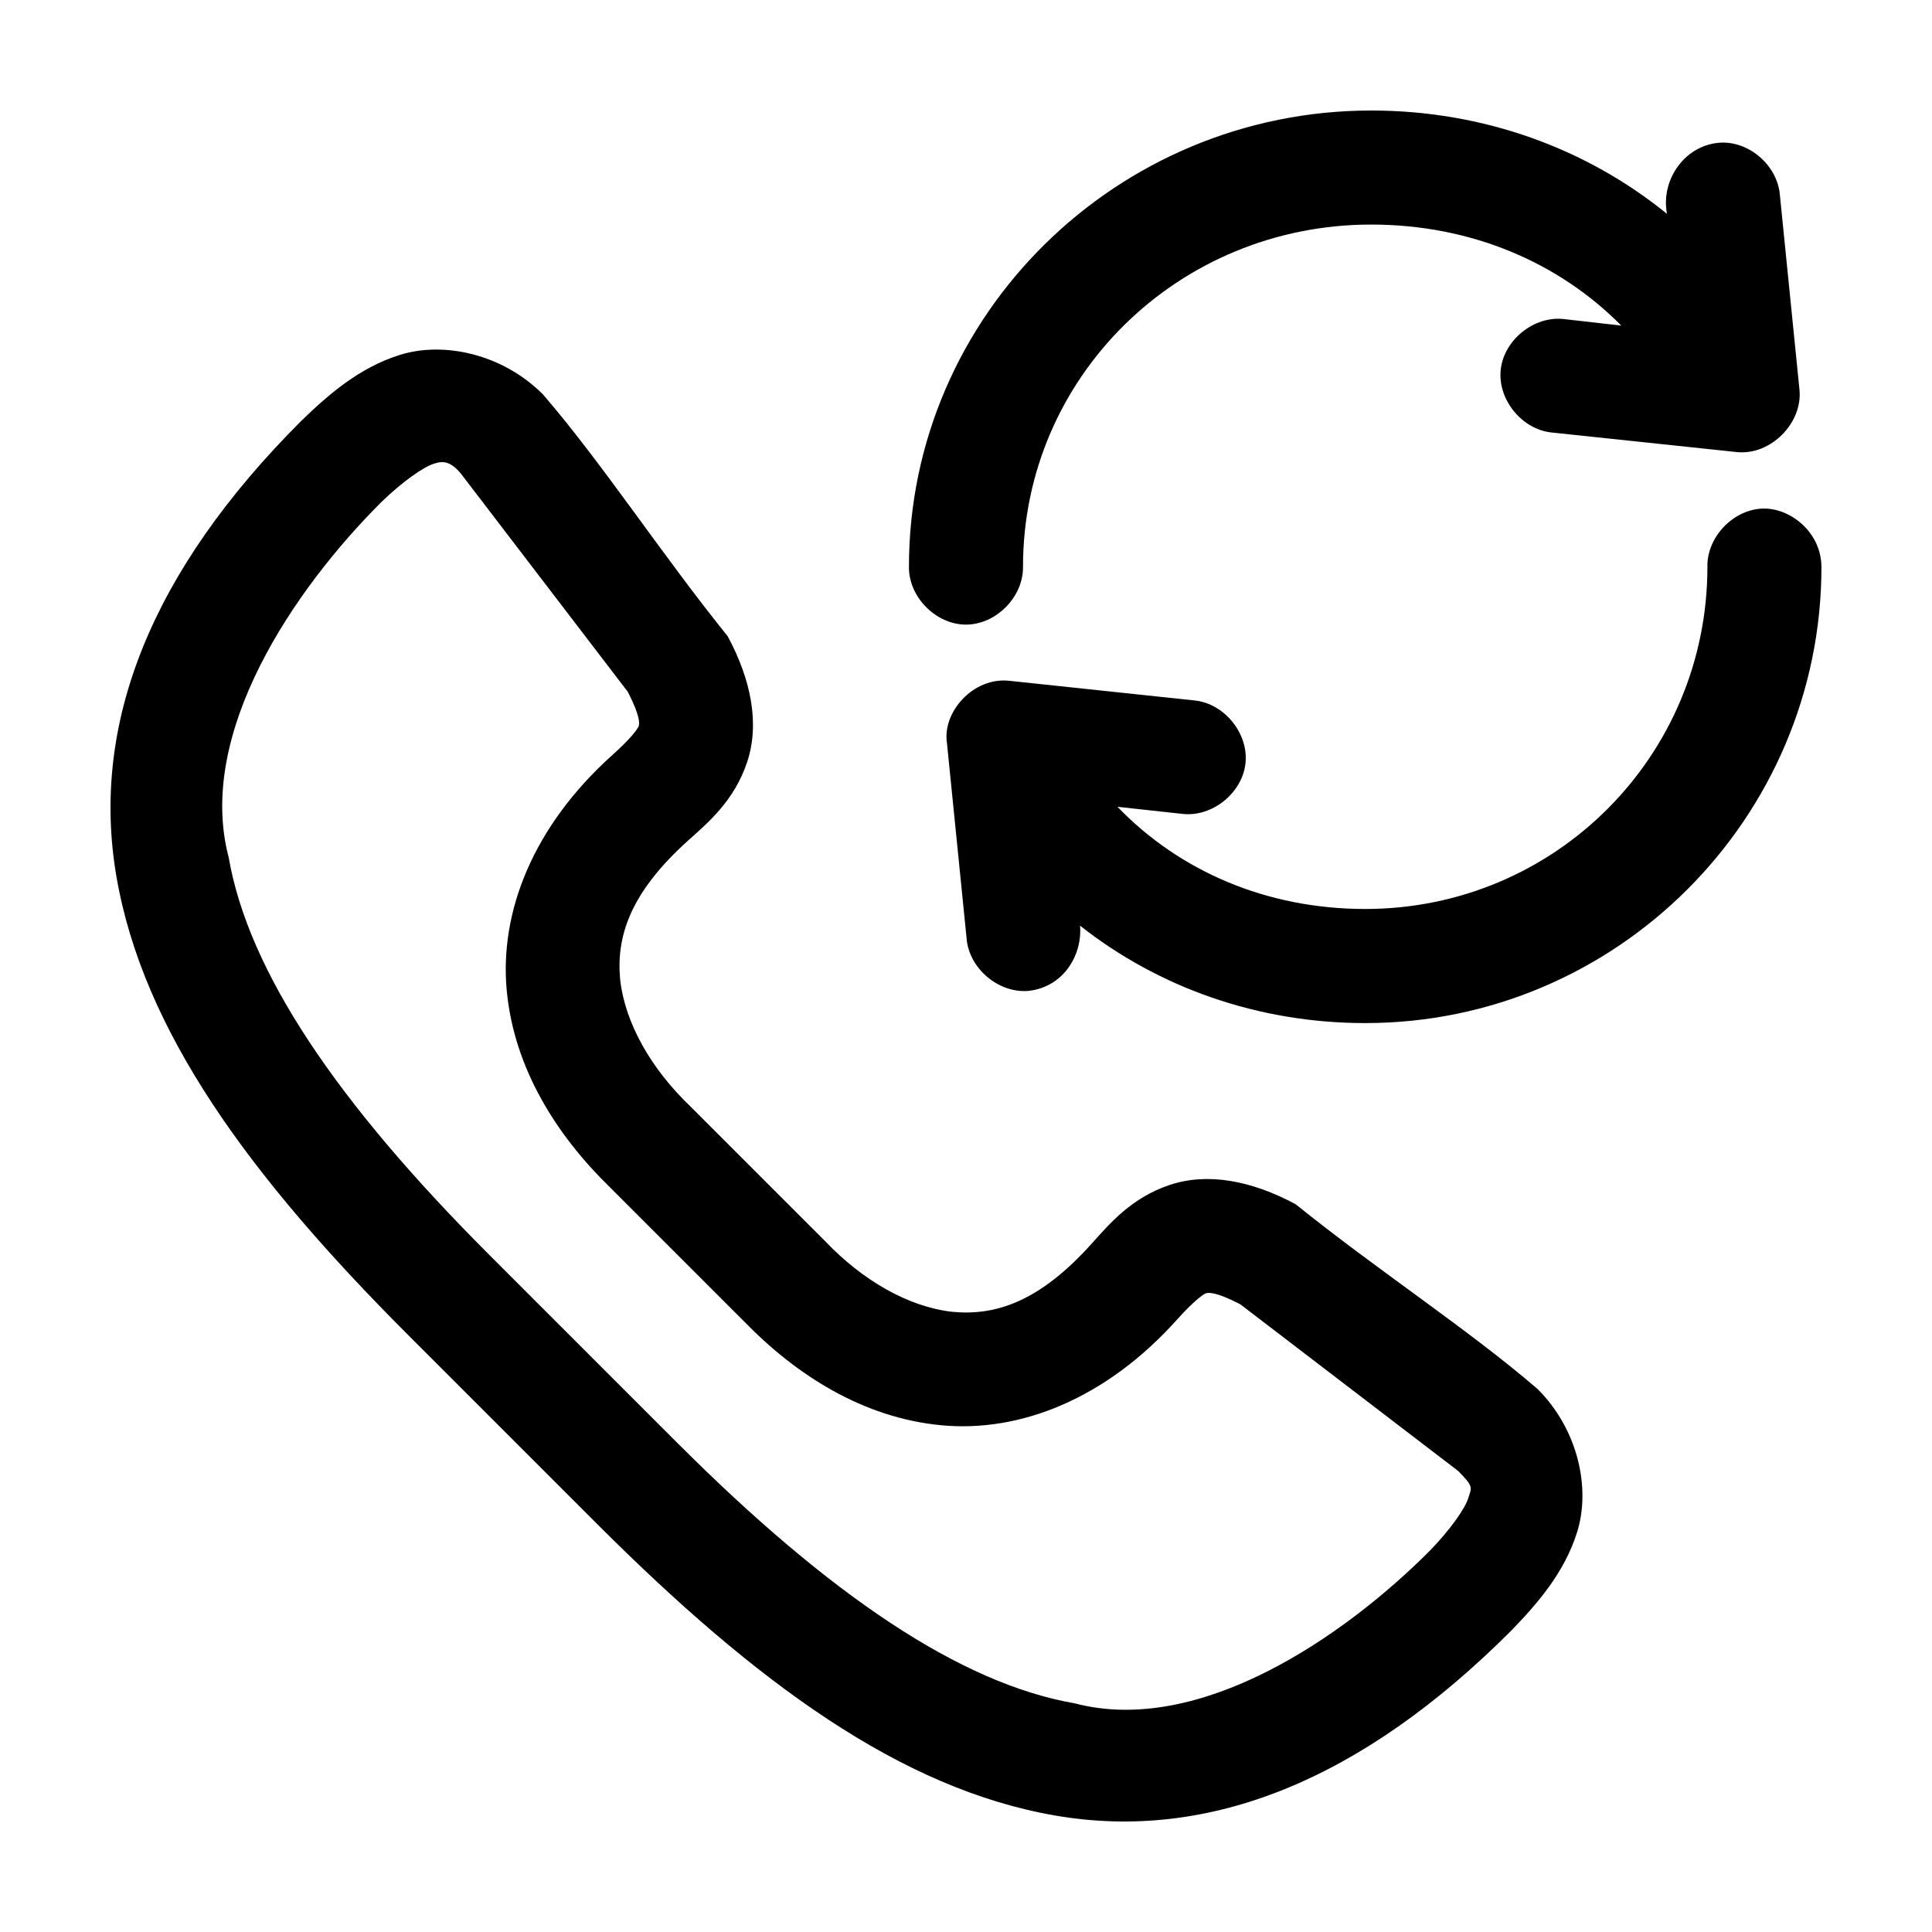
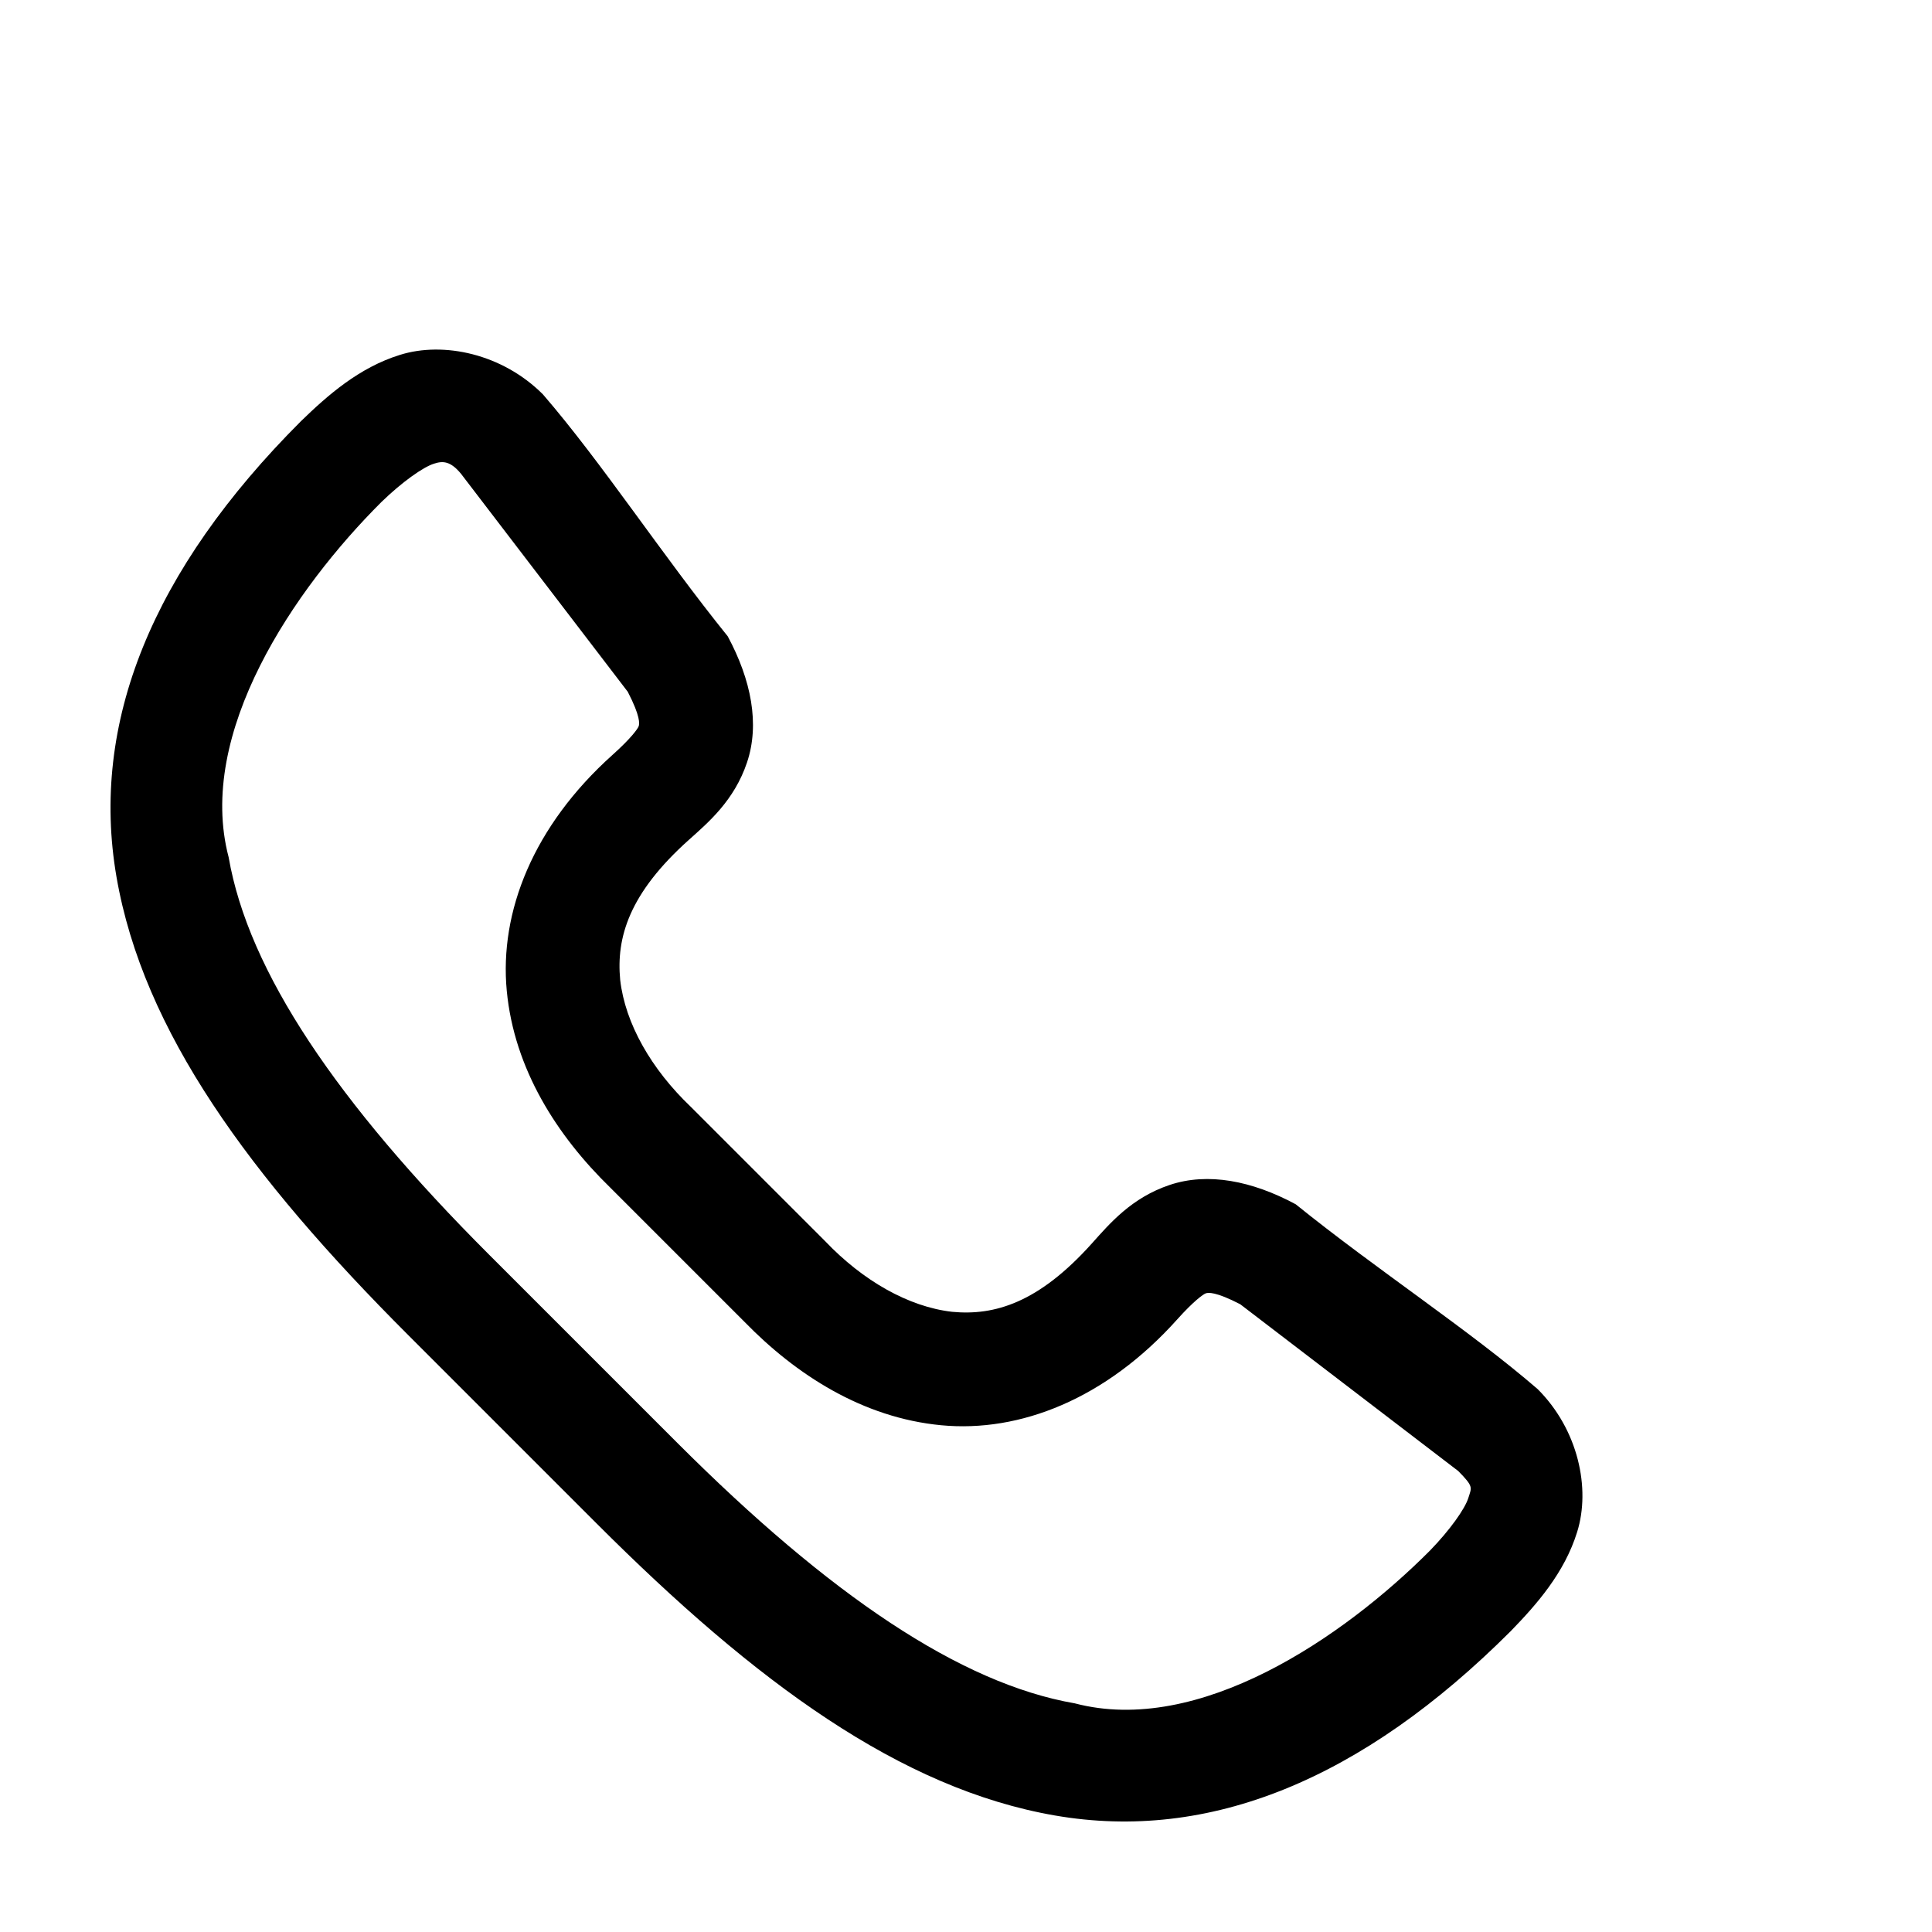
<svg xmlns="http://www.w3.org/2000/svg" fill="#000000" width="800px" height="800px" version="1.1" viewBox="144 144 512 512">
  <g>
    <path d="m327.06 437.31c-10.469-9.984-17.379-22.07-18.703-33.621-1.07-11.199 2.324-22.898 18.148-37.07 5.238-4.691 12.082-10.473 15.473-20.594 3.391-10.121 1.117-21.801-5.121-33.398-17.395-21.555-33.293-45.949-48.984-64.125-10.766-10.766-26.32-14.062-37.852-10.465-10.887 3.363-19.281 10.797-26.273 17.59-39.41 39.41-55.941 79.957-48.871 120.79s35.156 79.242 77.371 121.46c16.695 16.695 35.055 35.055 49.875 49.875 42.215 42.215 80.625 70.305 121.46 77.371 40.832 7.07 81.379-9.461 120.79-48.871 6.793-6.992 14.227-15.387 17.59-26.273 3.598-11.531 0.301-27.086-10.465-37.852-18.176-15.691-42.57-31.59-64.125-48.984-11.594-6.238-23.277-8.512-33.398-5.121s-15.902 10.238-20.594 15.473c-14.176 15.82-25.871 19.215-37.074 18.145-11.551-1.324-23.637-8.23-33.621-18.703m-96.52-203.39 44.195 57.777c3.41 6.598 3.102 8.508 2.894 9.129-0.215 0.652-2.043 3.219-6.902 7.57-21.082 18.887-30.047 41.691-28.055 62.566 1.98 20.766 13.359 38.441 27.387 52.102 13.016 13.016 22.977 22.977 35.625 35.625 13.66 14.031 31.336 25.406 52.102 27.387 20.875 1.992 43.68-6.973 62.566-28.055 4.352-4.859 6.918-6.684 7.57-6.902 0.621-0.207 2.531-0.516 9.129 2.894l57.777 44.199c4.125 4.195 3.555 4.293 2.672 7.125-0.914 2.93-4.922 8.543-10.129 13.914-23.082 23.172-61.305 49.188-94.184 40.523-30.254-5.238-64.945-28.652-105.32-69.023l-49.875-49.875c-40.371-40.371-63.785-75.062-69.023-105.32-8.668-32.875 17.352-71.102 40.523-94.184 5.371-5.207 10.988-9.219 13.918-10.129 2.356-0.773 4.352-0.676 7.125 2.672z" />
-     <path d="m507.37 173.29c-67.316 0-122.49 54.199-122.49 120.91-0.109 7.984 7.129 15.328 15.113 15.328s15.227-7.344 15.113-15.328c0-50.148 41.051-90.688 92.262-90.688 26.496 0 49.715 10.02 66.281 26.766l-15.273-1.73c-7.891-0.859-15.844 5.562-16.672 13.453-0.828 7.894 5.625 15.82 13.523 16.617l49.121 5.195c8.867 0.879 17.41-7.664 16.531-16.531l-5.195-51.641c-0.629-7.539-7.707-13.961-15.27-13.855-9.684 0.25-16.414 9.75-14.641 18.895-21.309-17.336-48.676-27.395-78.406-27.395zm104.07 105.48c-7.969 0.082-15.121 7.465-14.957 15.43 0 50.262-40.422 90.688-90.688 90.688-26.223 0-49.293-10.09-65.652-27.078l17.32 1.891c7.871 0.824 15.785-5.59 16.609-13.461 0.824-7.871-5.59-15.785-13.461-16.609l-48.965-5.195c-9.594-1.164-18 8.199-16.688 16.531l5.195 51.641c0.57 8.035 8.555 14.77 16.574 13.973 9.539-1.184 14.145-9.977 13.496-17.273 20.75 16.367 47.113 25.82 75.57 25.82 66.598 0 120.91-54.312 120.91-120.91-0.105-9.492-8.566-15.574-15.27-15.434z" />
  </g>
</svg>